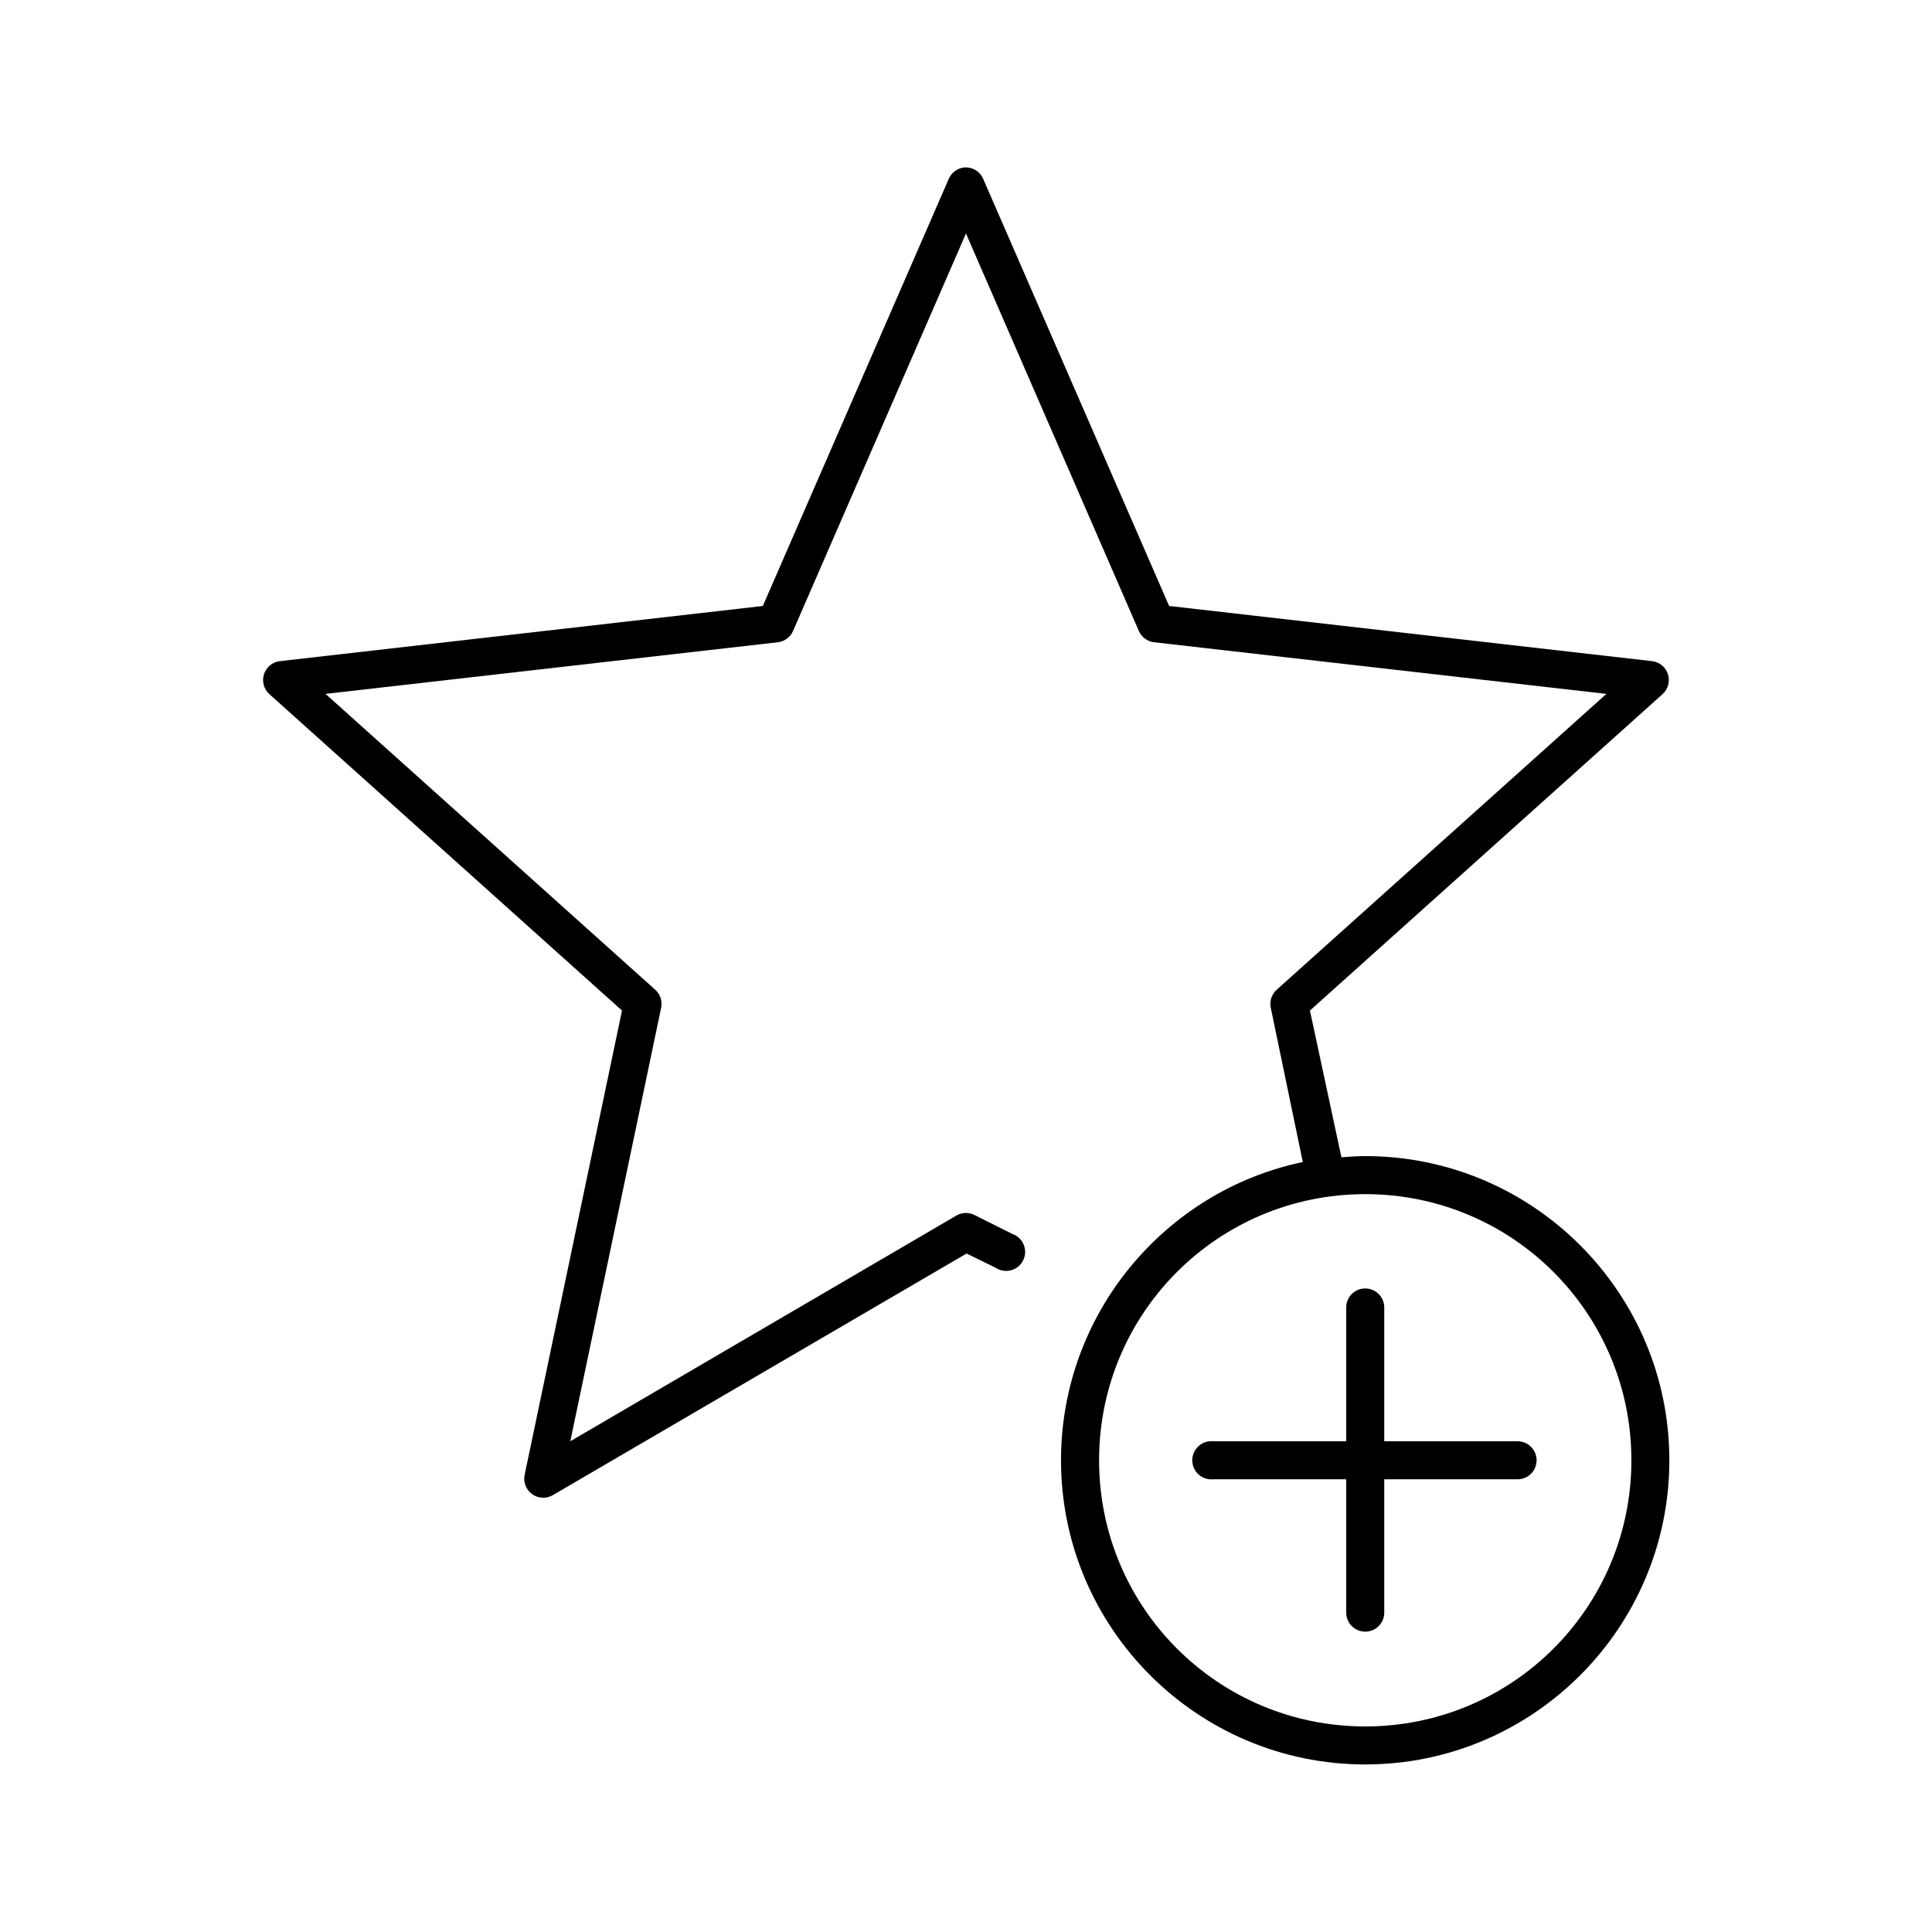
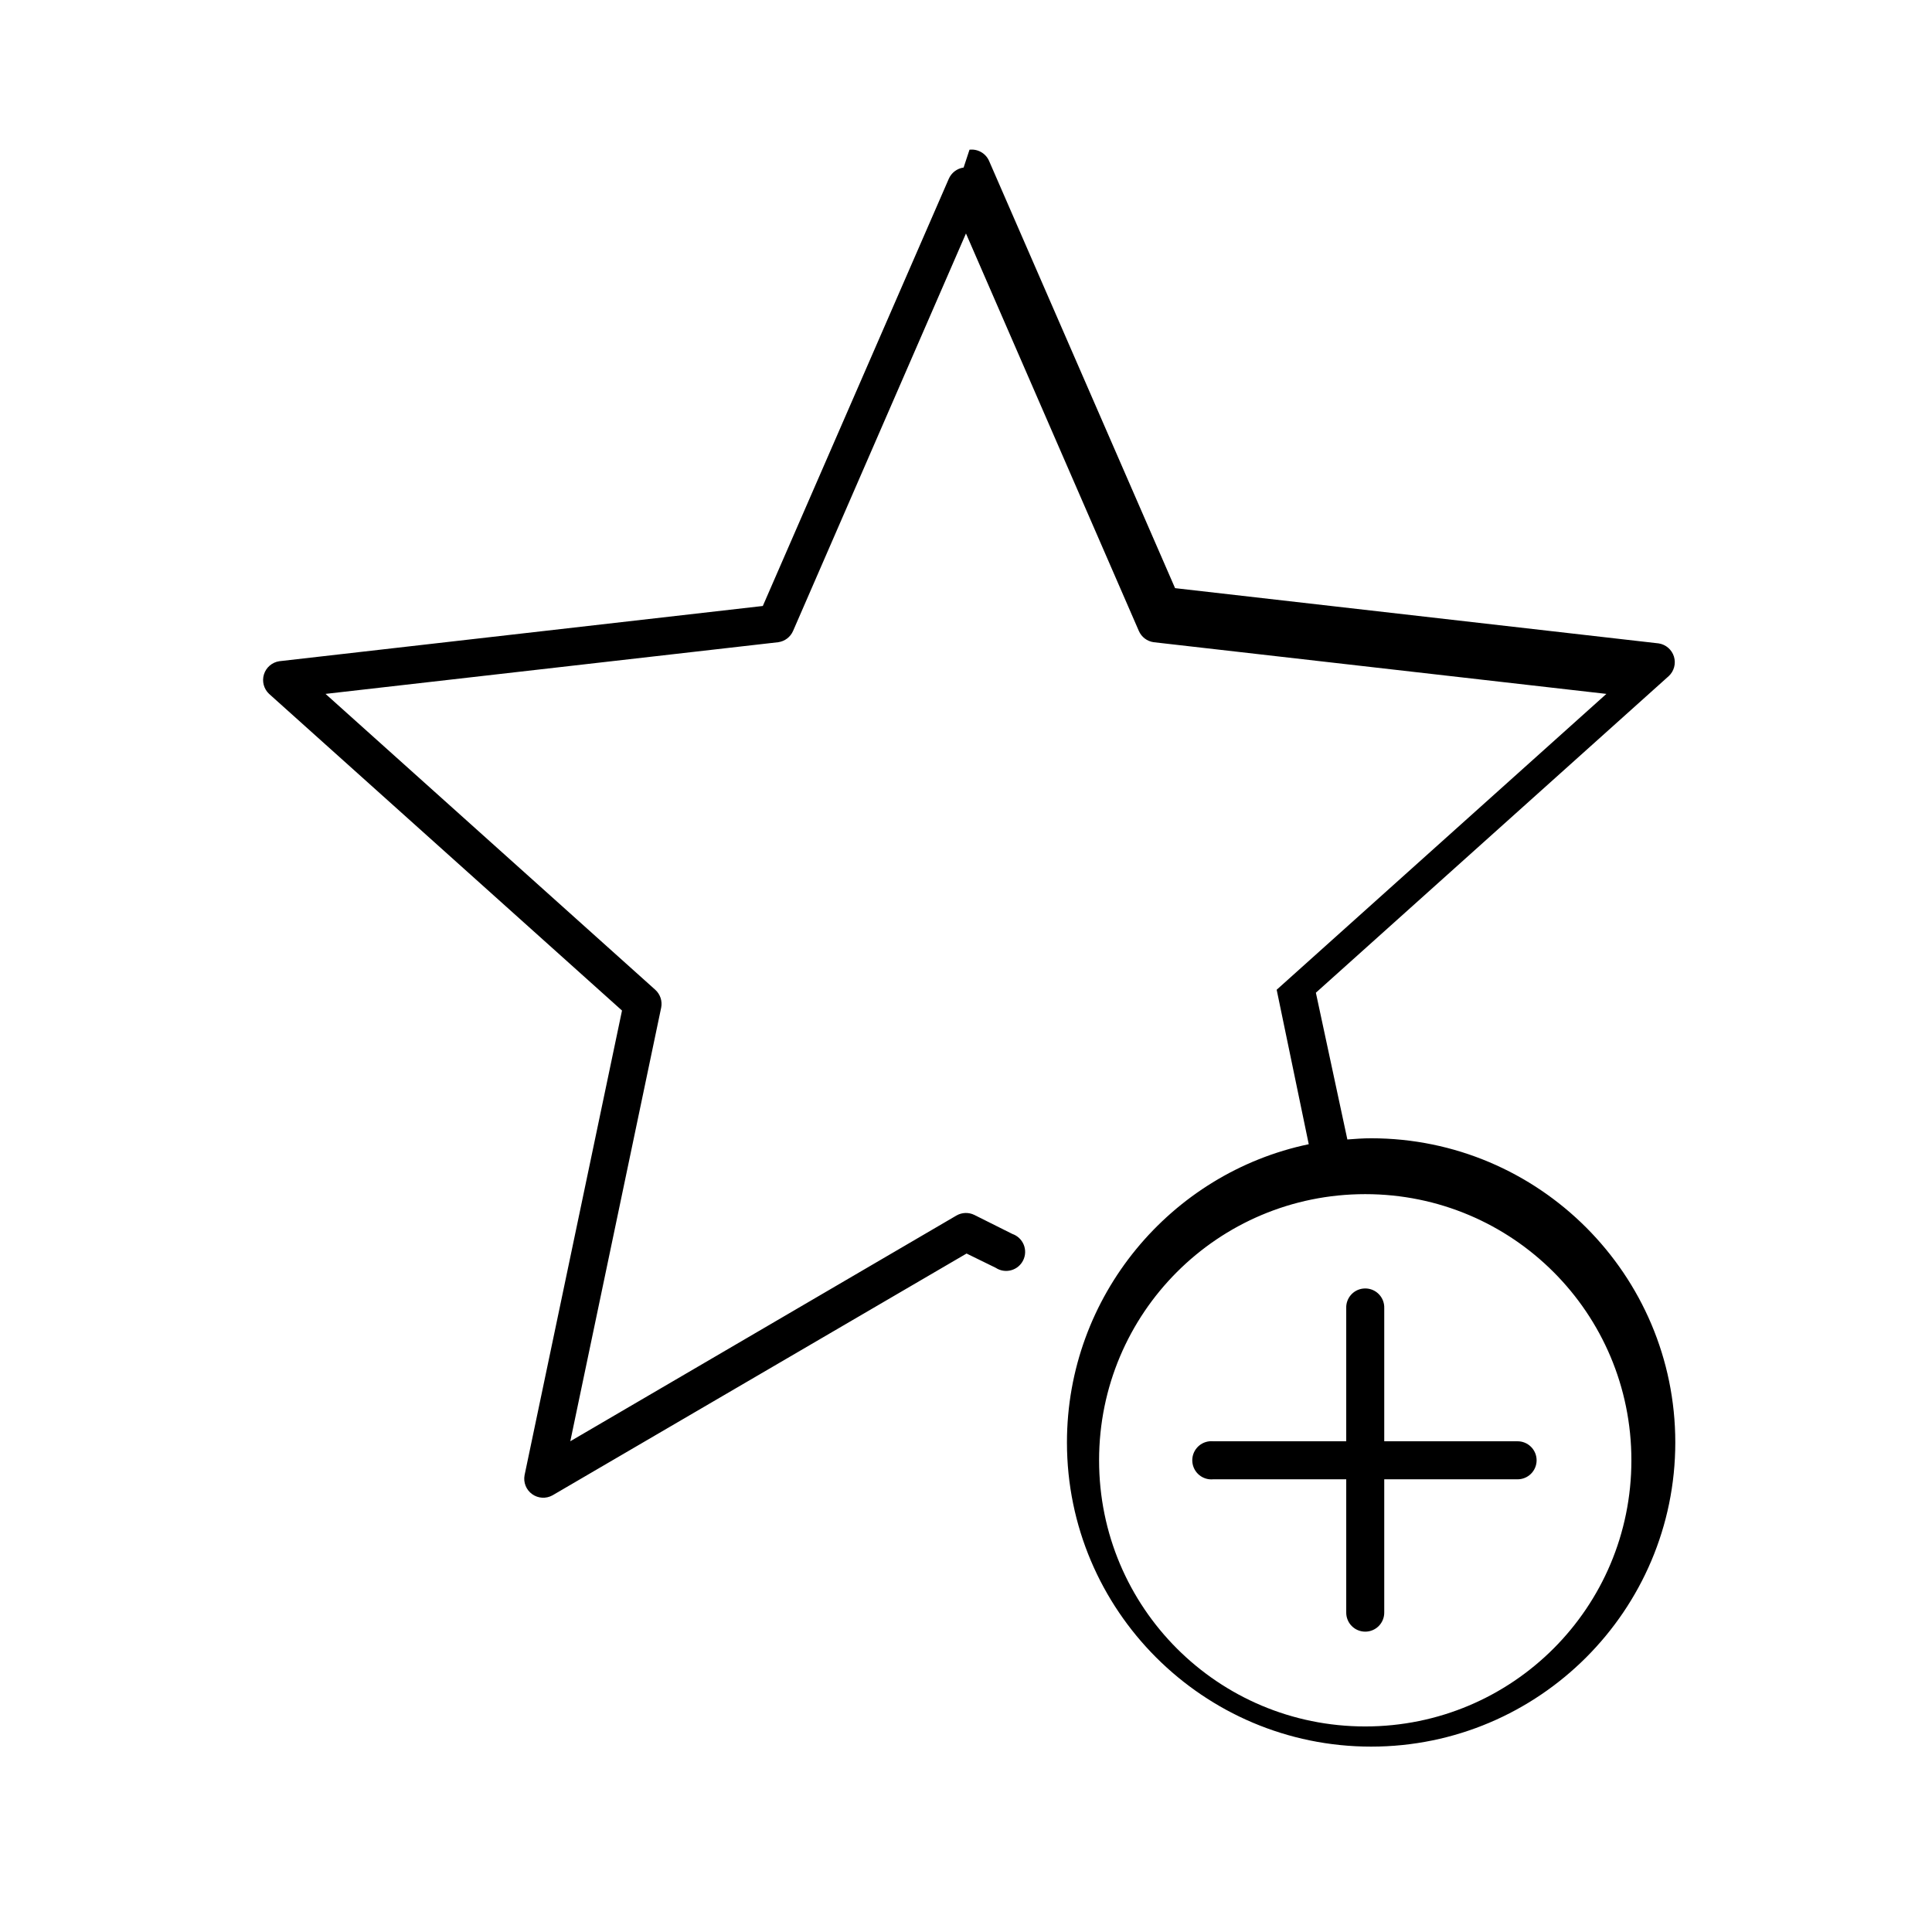
<svg xmlns="http://www.w3.org/2000/svg" fill="#000000" width="800px" height="800px" version="1.1" viewBox="144 144 512 512">
-   <path d="m399.37 188.4c-1.742 0.242-3.234 1.375-3.934 2.992l-49.281 113.2-128.16 14.641c-1.906 0.293-3.477 1.648-4.047 3.492-0.57 1.844-0.035 3.852 1.371 5.168l93.52 83.914-25.82 123.12c-0.367 1.922 0.41 3.887 1.996 5.031 1.586 1.148 3.695 1.273 5.406 0.32l109.73-64.078 7.715 3.777c1.207 0.797 2.699 1.035 4.094 0.652 1.395-0.379 2.559-1.34 3.195-2.641 0.641-1.297 0.688-2.805 0.137-4.141-0.551-1.336-1.652-2.371-3.019-2.844l-10.074-5.039c-1.504-0.734-3.273-0.676-4.723 0.16l-102.34 59.824 24.086-114.93c0.344-1.742-0.254-3.535-1.574-4.723l-87.379-78.406 119.97-13.695c1.746-0.242 3.238-1.375 3.938-2.992l45.816-105.33 45.812 105.33c0.699 1.617 2.191 2.75 3.938 2.992l119.97 13.695-87.379 78.406c-1.32 1.188-1.918 2.981-1.574 4.723l8.5 40.934c-36.551 7.641-64.078 40.238-64.078 79.035 0 44.461 36.152 80.609 80.609 80.609 44.461 0 80.609-36.148 80.609-80.609 0-44.457-36.148-80.609-80.609-80.609-2.137 0-4.199 0.152-6.297 0.316l-8.344-38.891 93.52-83.914c1.41-1.316 1.941-3.324 1.371-5.168s-2.141-3.199-4.047-3.492l-128.16-14.641-49.281-113.2c-0.883-2.031-2.992-3.246-5.195-2.992zm106.43 272.06c39.016 0 70.535 31.52 70.535 70.531 0 39.016-31.52 70.535-70.535 70.535-39.012 0-70.531-31.52-70.531-70.535 0-39.012 31.52-70.531 70.531-70.531zm-0.629 25.031c-2.594 0.324-4.508 2.582-4.406 5.195v35.266h-35.27c-0.312-0.027-0.629-0.027-0.941 0-2.785 0.262-4.828 2.731-4.566 5.512s2.727 4.828 5.508 4.566h35.27v35.266c-0.02 1.348 0.504 2.648 1.449 3.609 0.945 0.961 2.238 1.5 3.586 1.5 1.352 0 2.644-0.539 3.59-1.5 0.945-0.961 1.469-2.262 1.449-3.609v-35.266h35.266c1.352 0.02 2.648-0.504 3.609-1.449 0.961-0.949 1.504-2.242 1.504-3.59 0-1.348-0.543-2.641-1.504-3.586-0.961-0.949-2.258-1.469-3.609-1.453h-35.266v-35.266c0.059-1.48-0.539-2.91-1.629-3.91-1.094-1-2.57-1.473-4.039-1.285z" />
+   <path d="m399.37 188.4c-1.742 0.242-3.234 1.375-3.934 2.992l-49.281 113.2-128.16 14.641c-1.906 0.293-3.477 1.648-4.047 3.492-0.57 1.844-0.035 3.852 1.371 5.168l93.52 83.914-25.82 123.12c-0.367 1.922 0.41 3.887 1.996 5.031 1.586 1.148 3.695 1.273 5.406 0.32l109.73-64.078 7.715 3.777c1.207 0.797 2.699 1.035 4.094 0.652 1.395-0.379 2.559-1.34 3.195-2.641 0.641-1.297 0.688-2.805 0.137-4.141-0.551-1.336-1.652-2.371-3.019-2.844l-10.074-5.039c-1.504-0.734-3.273-0.676-4.723 0.16l-102.34 59.824 24.086-114.93c0.344-1.742-0.254-3.535-1.574-4.723l-87.379-78.406 119.97-13.695c1.746-0.242 3.238-1.375 3.938-2.992l45.816-105.33 45.812 105.33c0.699 1.617 2.191 2.75 3.938 2.992l119.97 13.695-87.379 78.406l8.5 40.934c-36.551 7.641-64.078 40.238-64.078 79.035 0 44.461 36.152 80.609 80.609 80.609 44.461 0 80.609-36.148 80.609-80.609 0-44.457-36.148-80.609-80.609-80.609-2.137 0-4.199 0.152-6.297 0.316l-8.344-38.891 93.52-83.914c1.41-1.316 1.941-3.324 1.371-5.168s-2.141-3.199-4.047-3.492l-128.16-14.641-49.281-113.2c-0.883-2.031-2.992-3.246-5.195-2.992zm106.43 272.06c39.016 0 70.535 31.52 70.535 70.531 0 39.016-31.52 70.535-70.535 70.535-39.012 0-70.531-31.52-70.531-70.535 0-39.012 31.52-70.531 70.531-70.531zm-0.629 25.031c-2.594 0.324-4.508 2.582-4.406 5.195v35.266h-35.27c-0.312-0.027-0.629-0.027-0.941 0-2.785 0.262-4.828 2.731-4.566 5.512s2.727 4.828 5.508 4.566h35.27v35.266c-0.02 1.348 0.504 2.648 1.449 3.609 0.945 0.961 2.238 1.5 3.586 1.5 1.352 0 2.644-0.539 3.59-1.5 0.945-0.961 1.469-2.262 1.449-3.609v-35.266h35.266c1.352 0.02 2.648-0.504 3.609-1.449 0.961-0.949 1.504-2.242 1.504-3.59 0-1.348-0.543-2.641-1.504-3.586-0.961-0.949-2.258-1.469-3.609-1.453h-35.266v-35.266c0.059-1.48-0.539-2.91-1.629-3.91-1.094-1-2.57-1.473-4.039-1.285z" />
</svg>